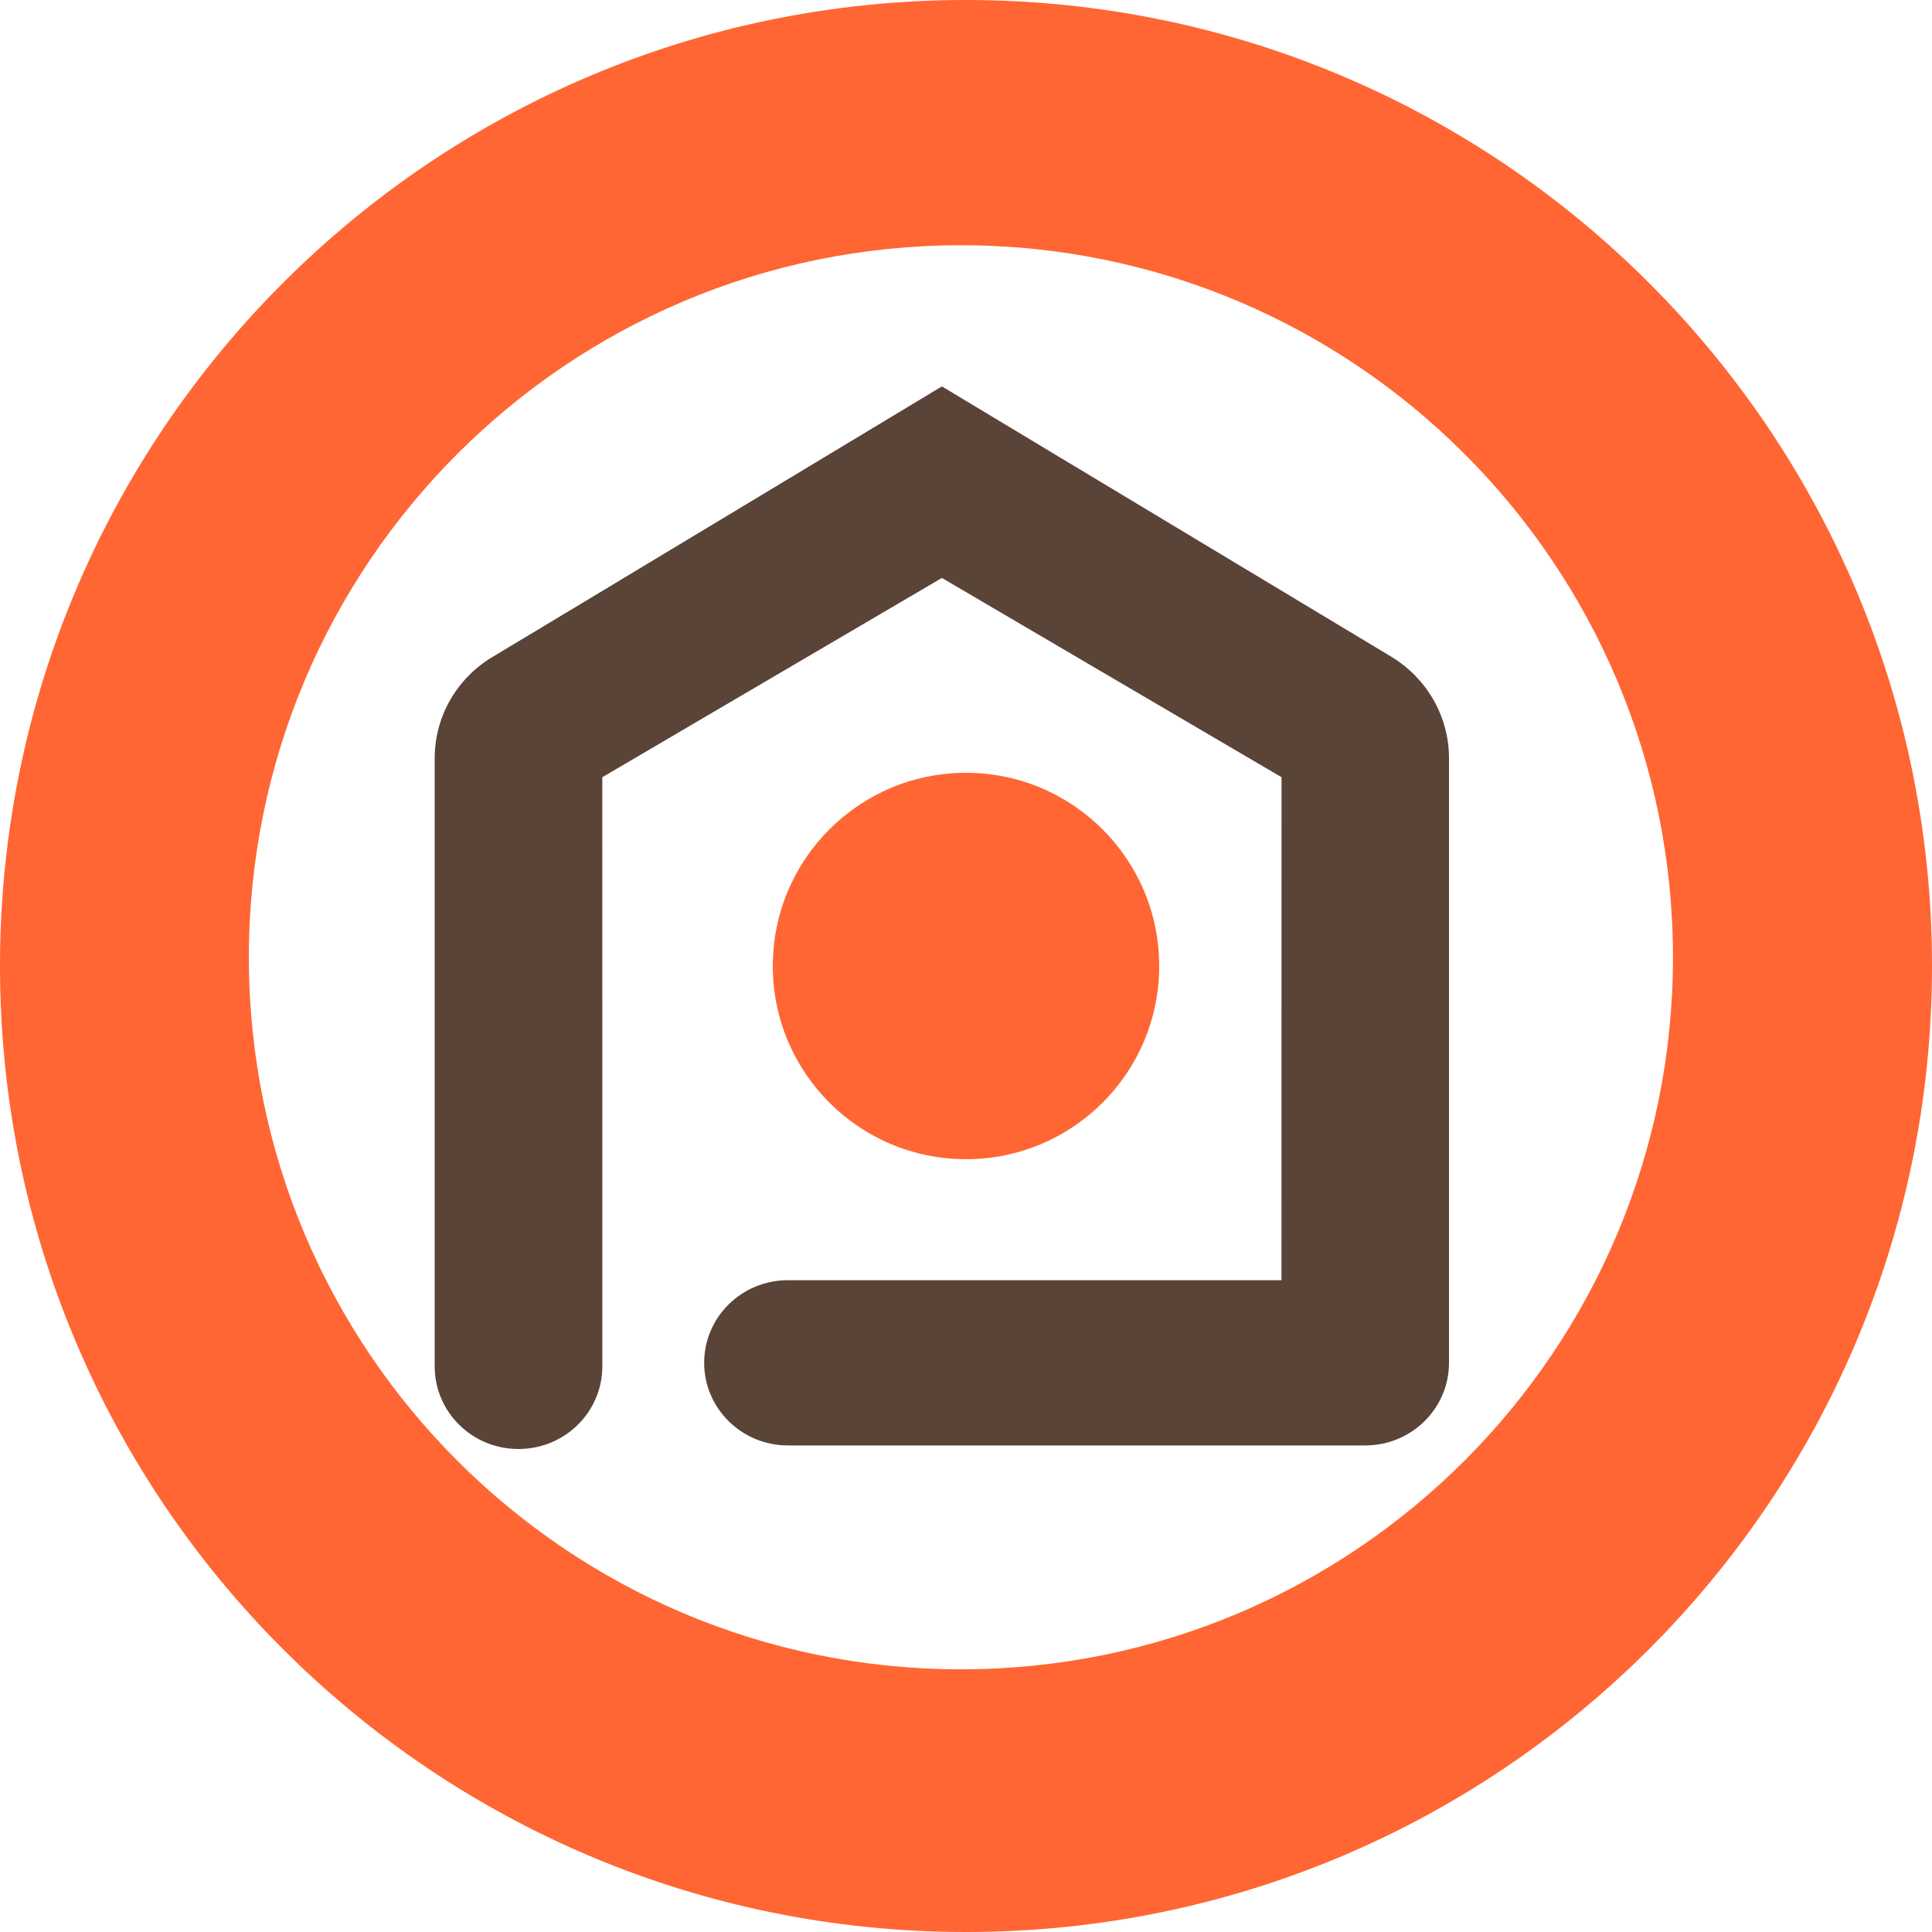
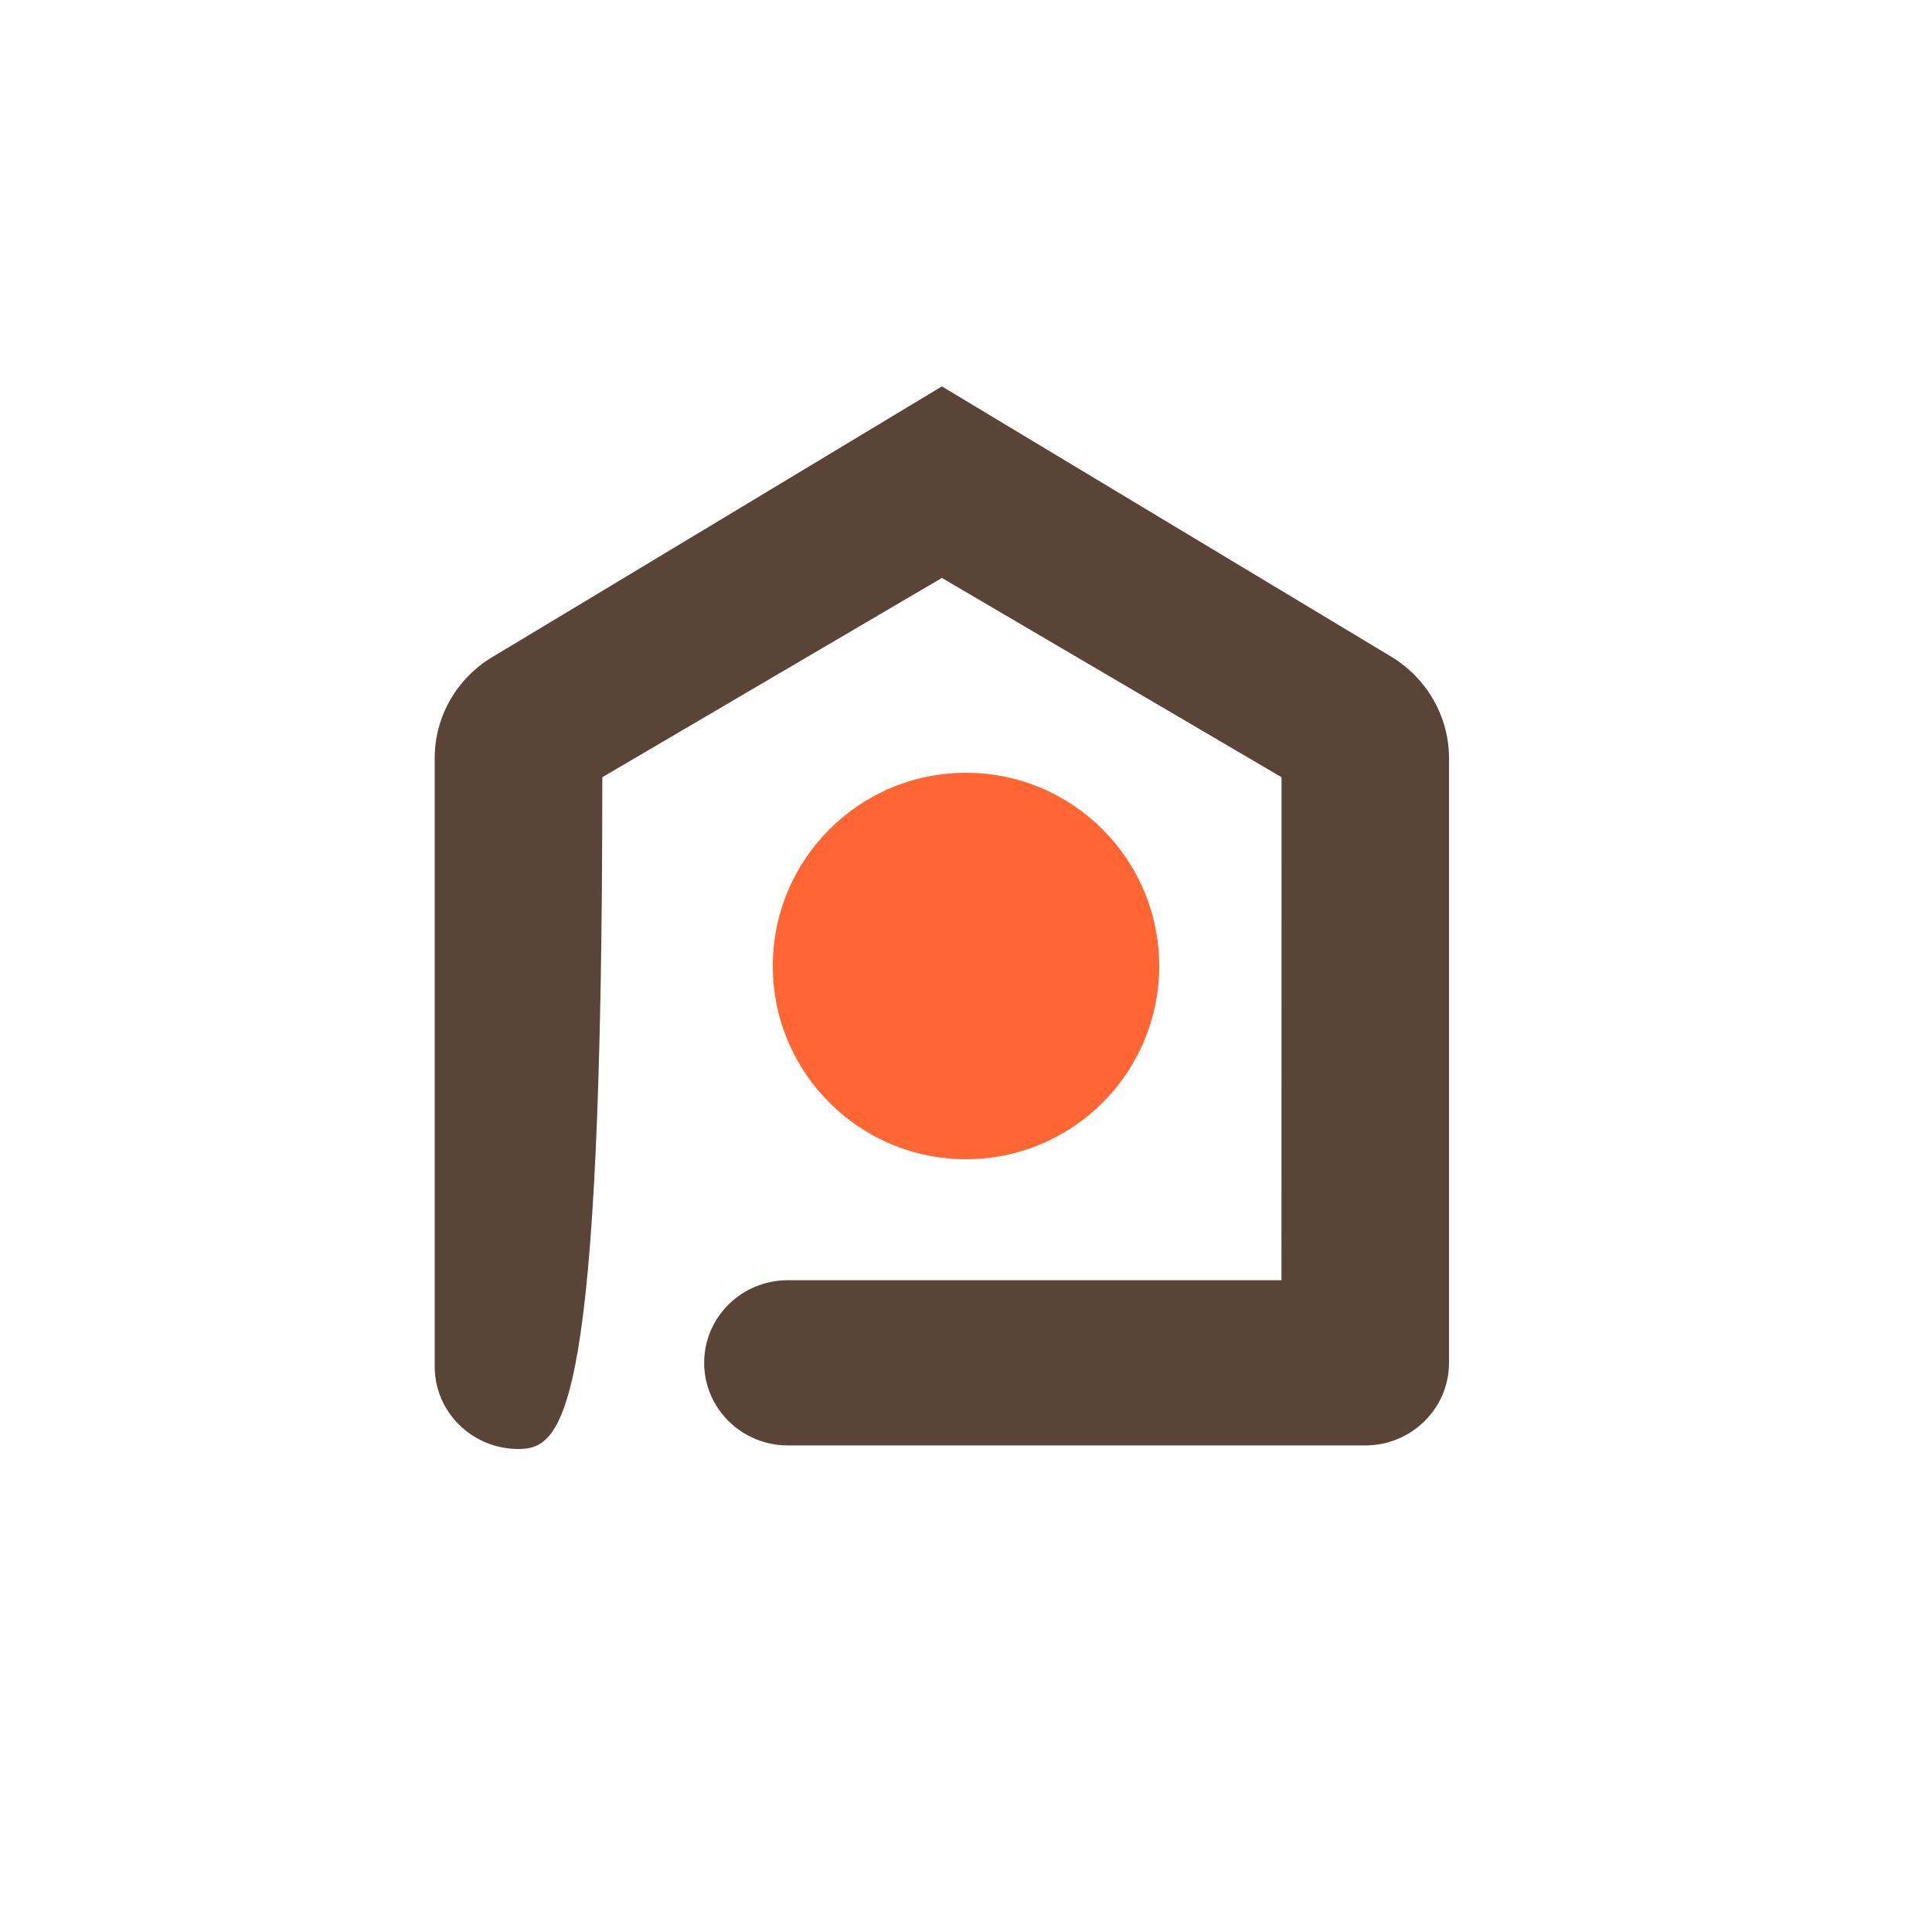
<svg xmlns="http://www.w3.org/2000/svg" width="80px" height="80px" viewBox="0 0 80 80" version="1.1">
  <title>8F3A38BA-DEDD-46F9-AE20-AC2354449197</title>
  <g id="CHARTE" stroke="none" stroke-width="1" fill="none" fill-rule="evenodd">
    <g id="CHARTE-DIGITALE-:-LOGOTYPES" transform="translate(-1149, -1966)">
      <g id="logo-/-small-/-Brico" transform="translate(1149, 1966)">
-         <path d="M40,0 C62.091,0 80,17.909 80,40.001 C80,62.096 62.091,80 40,80 C17.909,80 5.00222086e-12,62.096 5.00222086e-12,40.001 C5.00222086e-12,17.909 17.909,0 40,0 Z M39.789,10.155 C23.505,10.155 10.305,23.356 10.305,39.64 C10.305,55.925 23.505,69.123 39.789,69.123 C56.073,69.123 69.274,55.925 69.274,39.64 C69.274,23.356 56.073,10.155 39.789,10.155 Z" id="Combined-Shape" fill="#FF6633" />
        <path d="M48,40.001 C48,44.42 44.418,48 40,48 C35.581,48 32,44.42 32,40.001 C32,35.582 35.581,32 40,32 C44.418,32 48,35.582 48,40.001" id="Fill-6" fill="#FF6633" />
-         <path d="M39.002,16 L57.657,27.221 C59.059,28.086 60,29.644 60,31.395 L60,56.431 C60,58.317 58.449,59.852 56.535,59.852 L32.626,59.852 C30.71,59.852 29.158,58.317 29.158,56.432 C29.158,54.538 30.71,53.011 32.626,53.011 L53.063,53.011 L53.066,32.183 L39.002,23.931 L24.94,32.183 L24.941,56.577 C24.941,58.472 23.384,60 21.47,60 C19.552,60 18,58.472 18,56.577 L18,31.398 C18,29.619 18.958,28.062 20.39,27.204 L20.535,27.118 C22.45,25.974 39.002,16 39.002,16" id="Marron" fill="#5A4337" />
+         <path d="M39.002,16 L57.657,27.221 C59.059,28.086 60,29.644 60,31.395 L60,56.431 C60,58.317 58.449,59.852 56.535,59.852 L32.626,59.852 C30.71,59.852 29.158,58.317 29.158,56.432 C29.158,54.538 30.71,53.011 32.626,53.011 L53.063,53.011 L53.066,32.183 L39.002,23.931 L24.94,32.183 C24.941,58.472 23.384,60 21.47,60 C19.552,60 18,58.472 18,56.577 L18,31.398 C18,29.619 18.958,28.062 20.39,27.204 L20.535,27.118 C22.45,25.974 39.002,16 39.002,16" id="Marron" fill="#5A4337" />
      </g>
    </g>
  </g>
</svg>